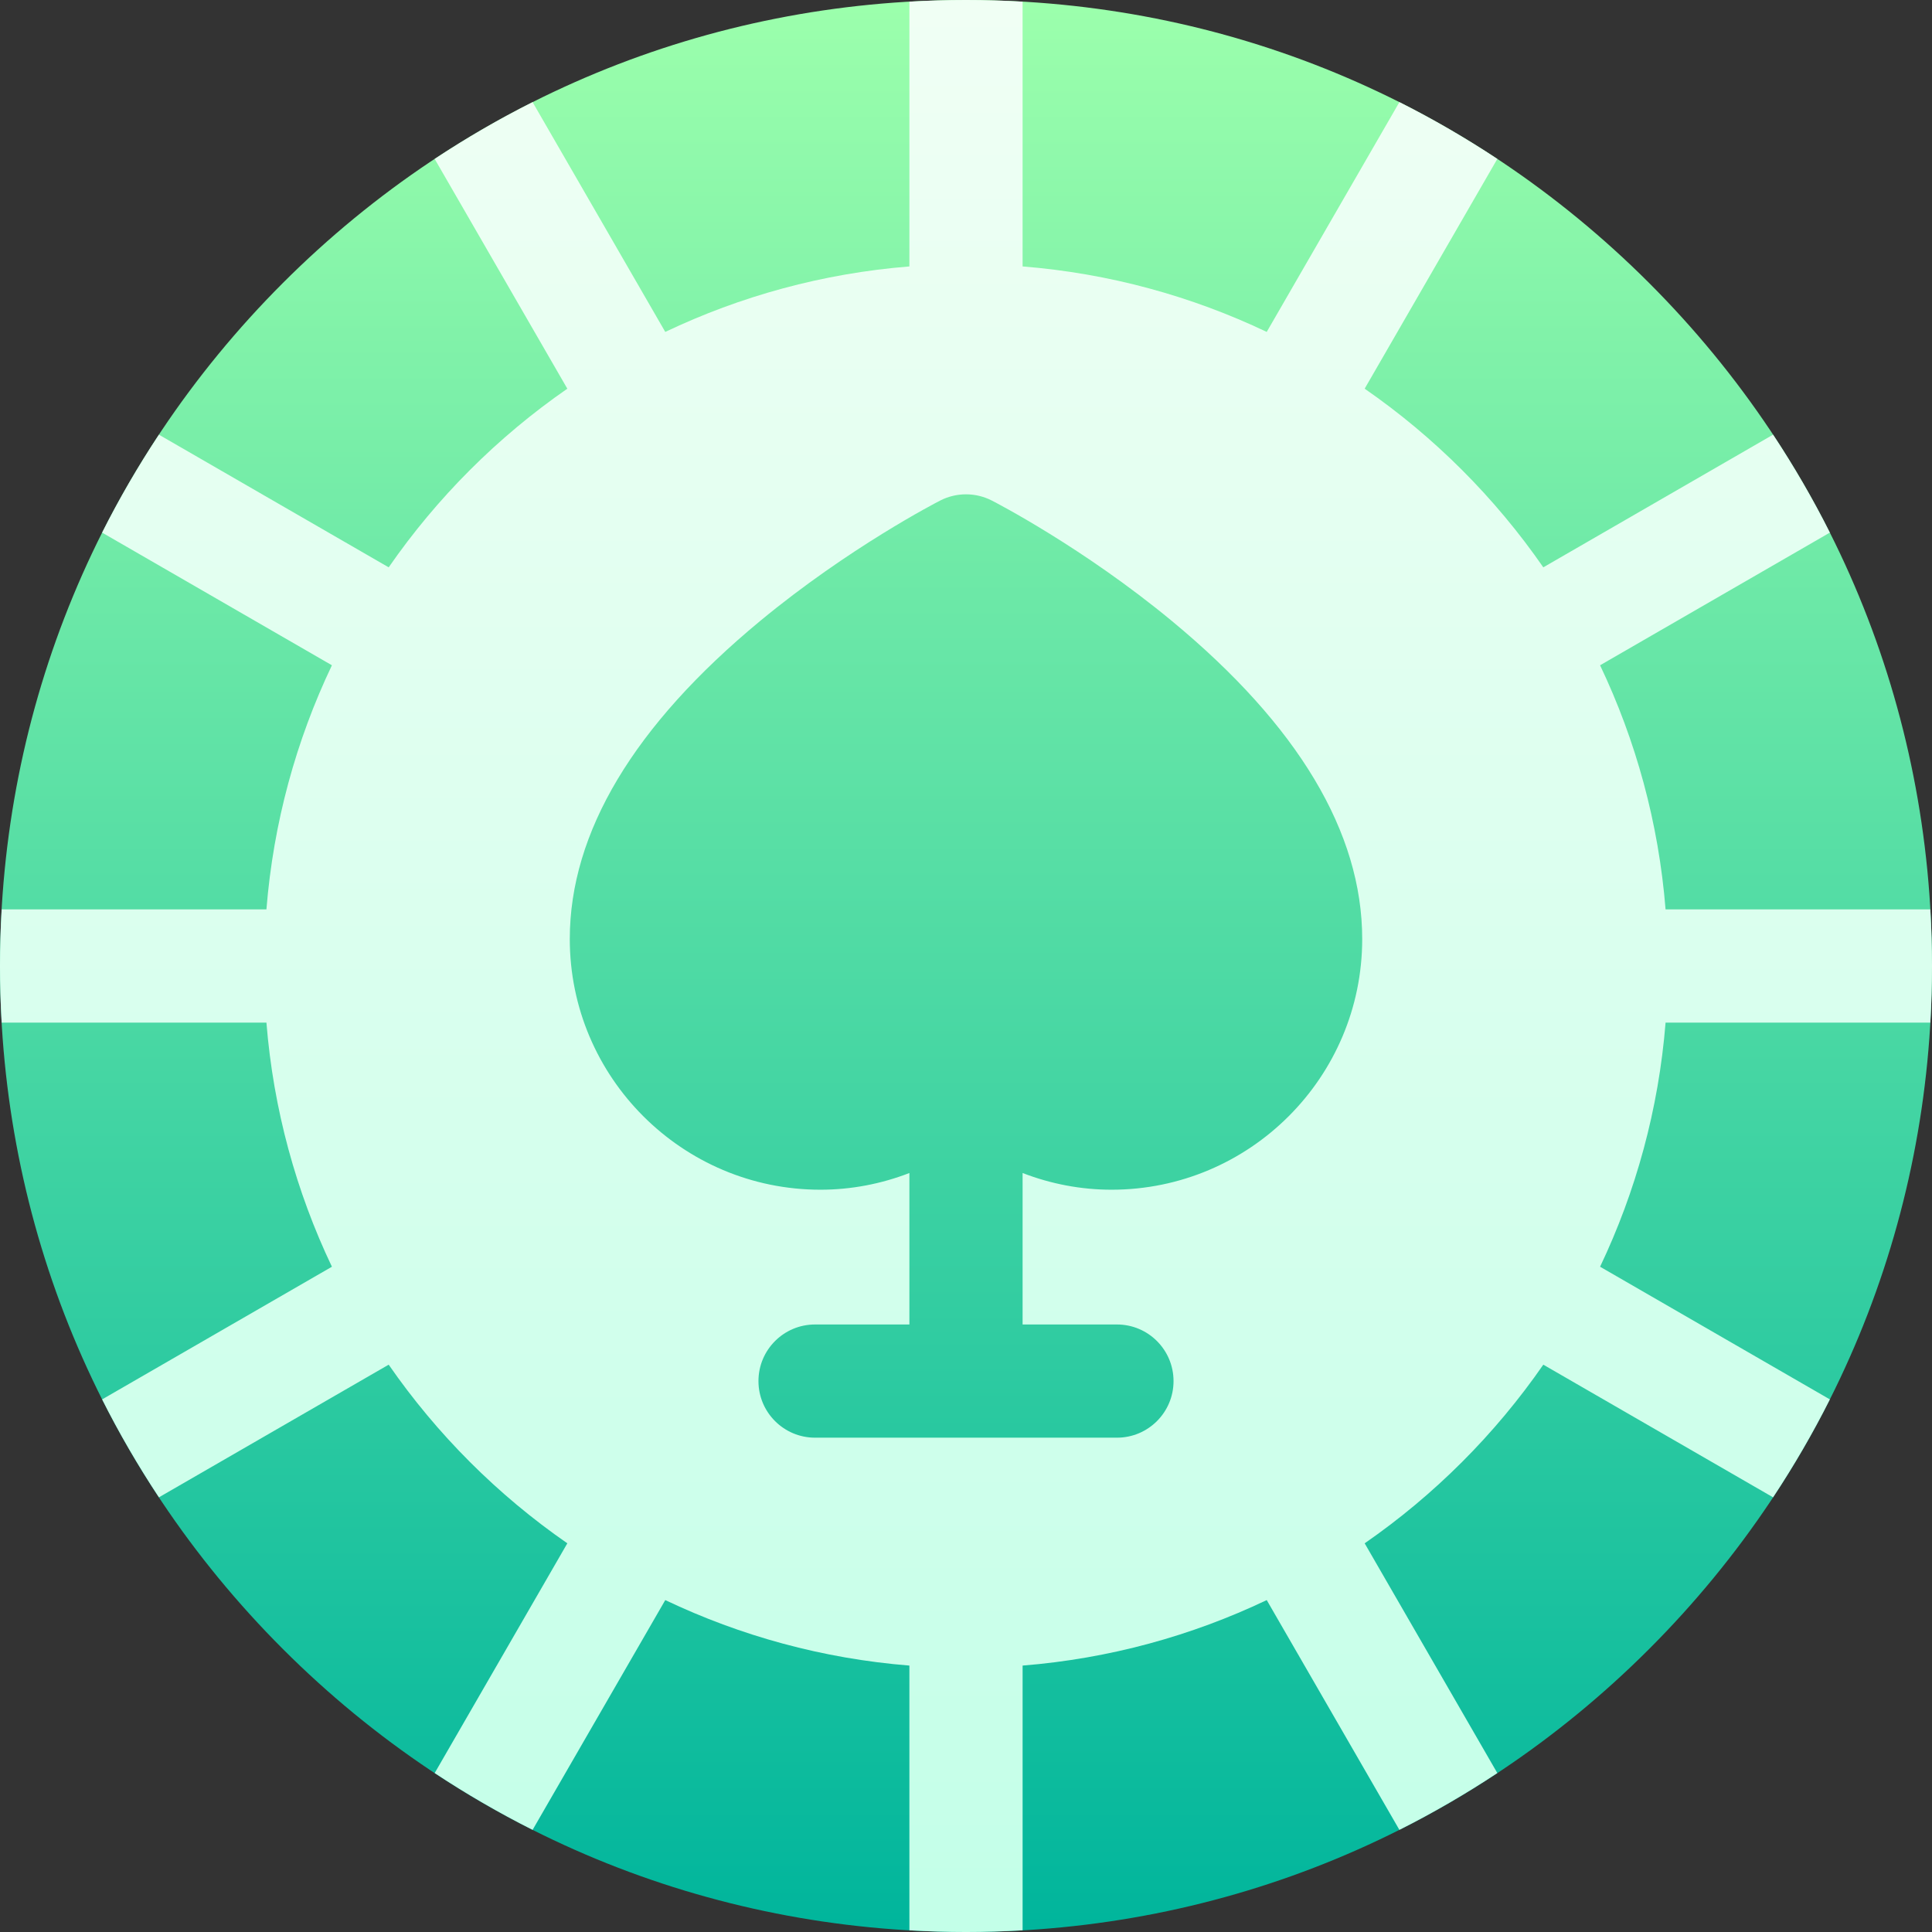
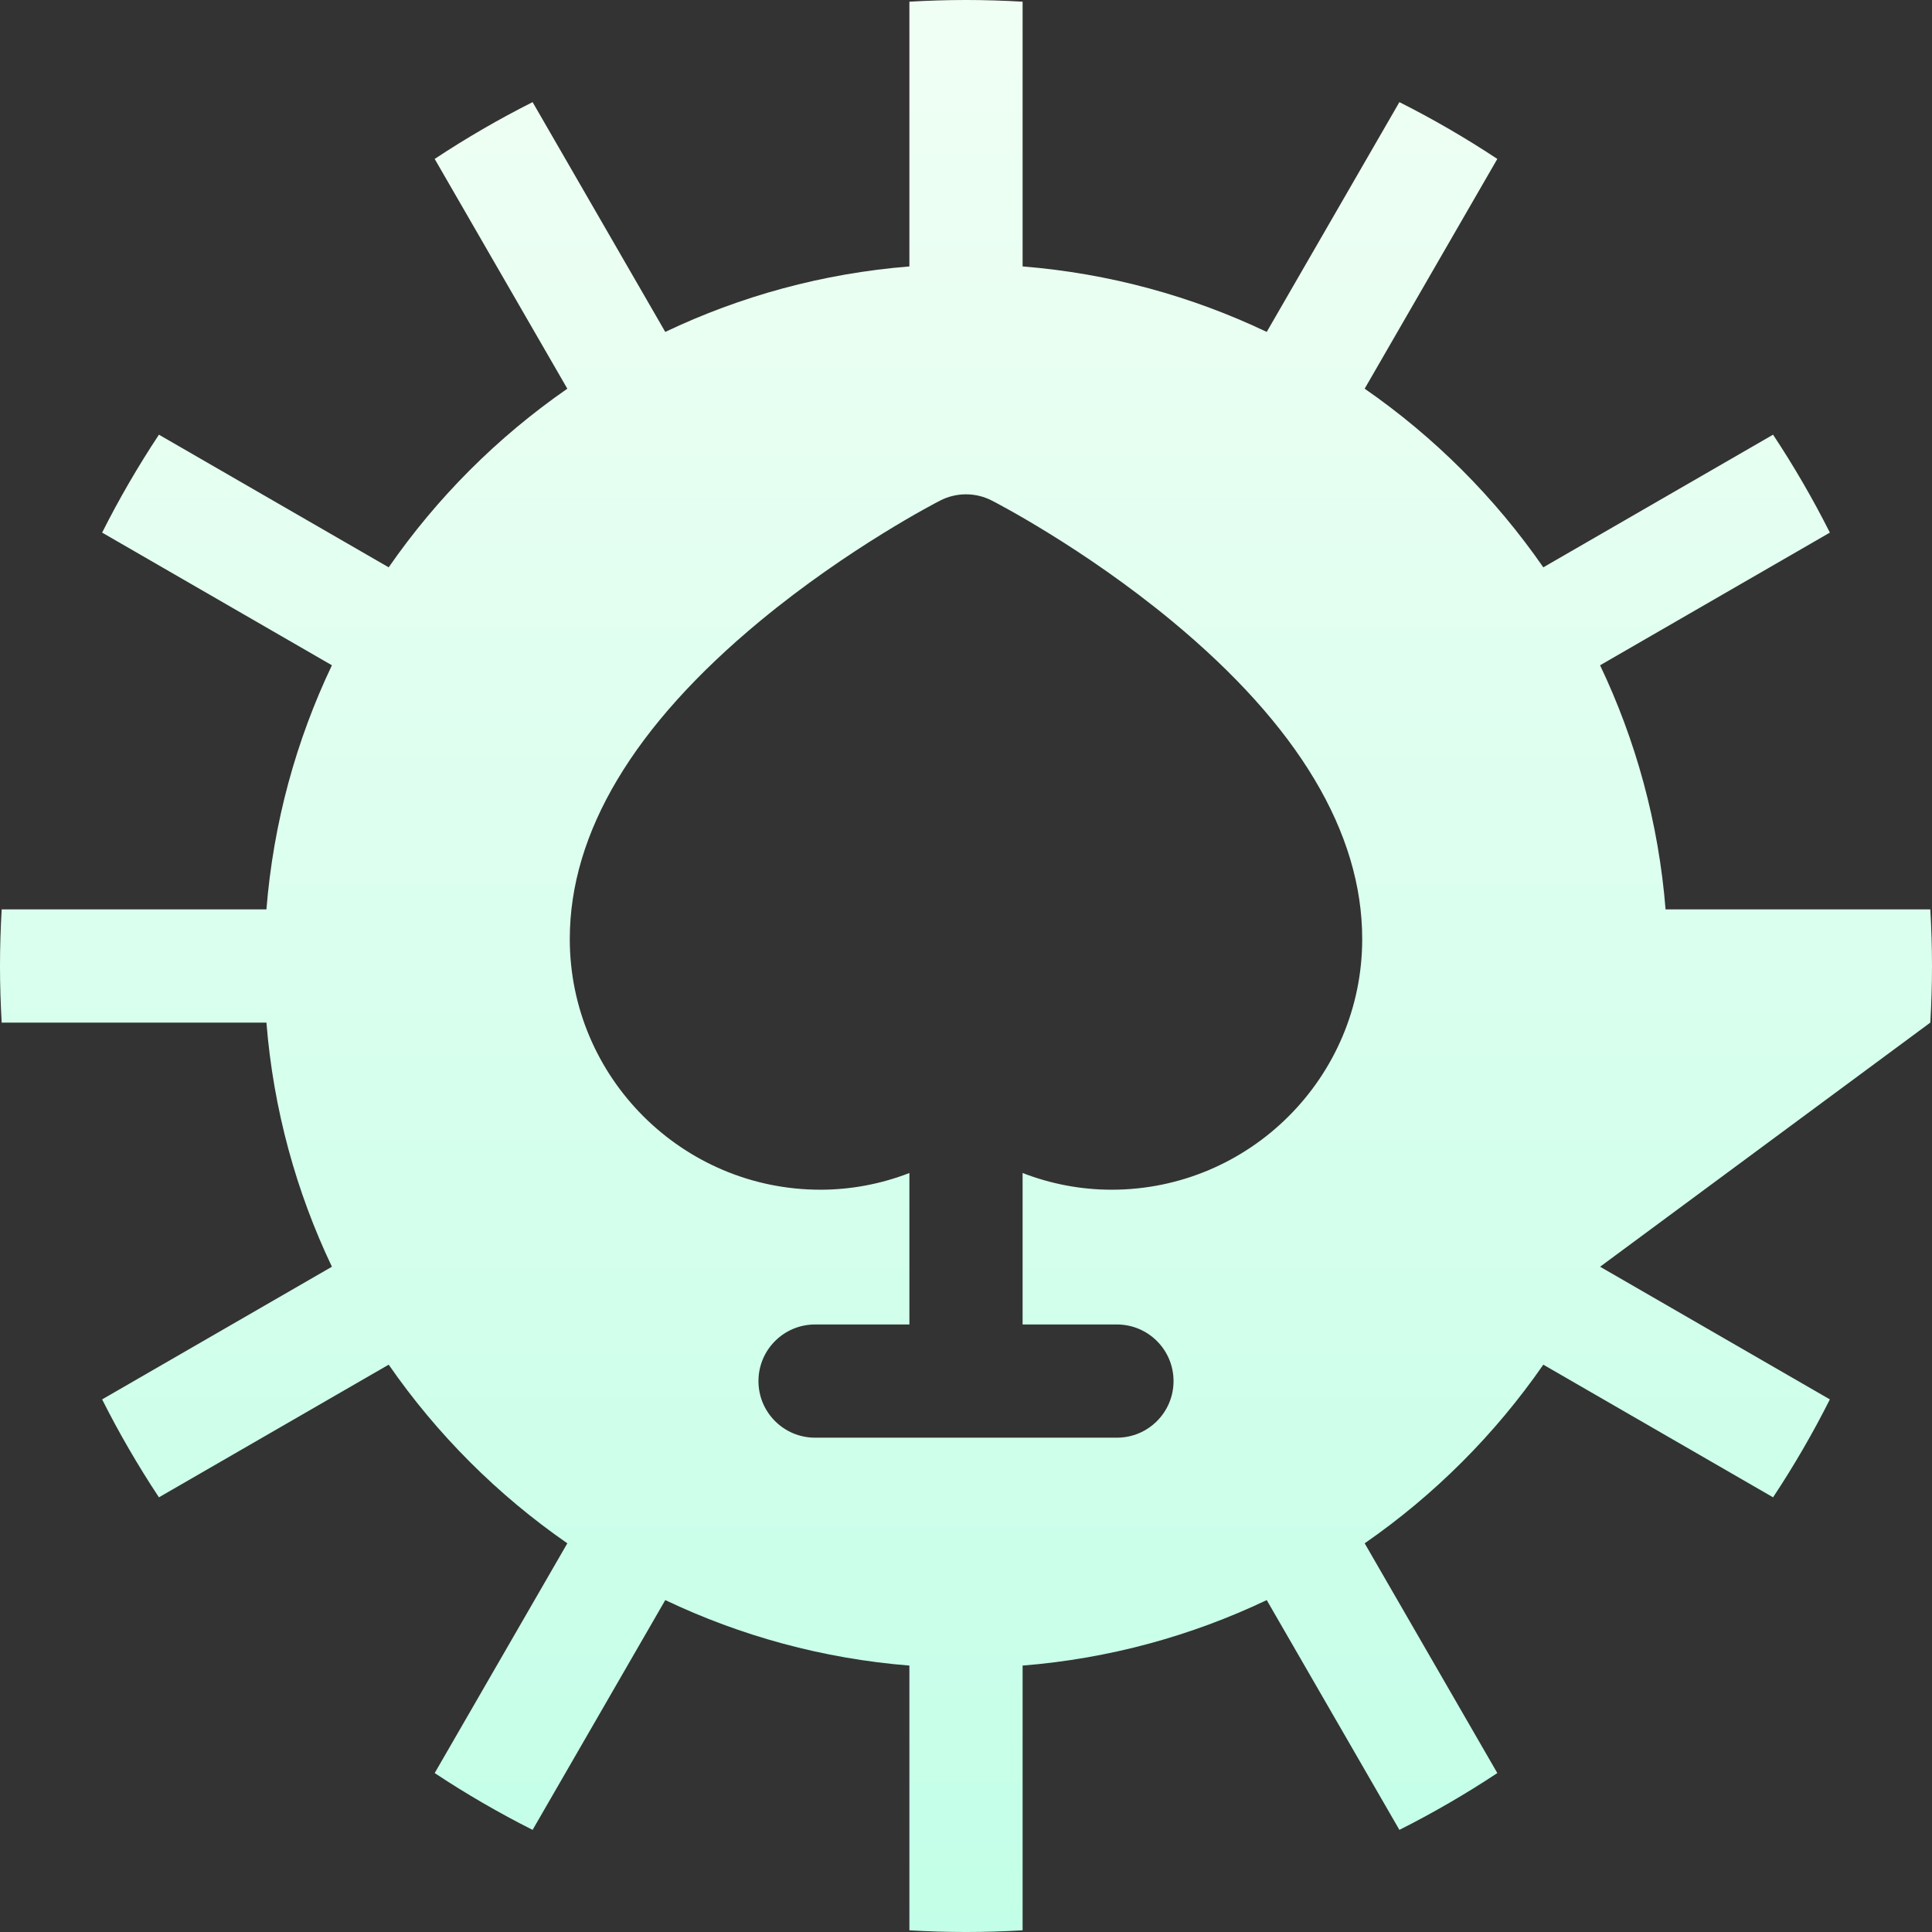
<svg xmlns="http://www.w3.org/2000/svg" id="Layer_1" enable-background="new 0 0 512 512" height="512" viewBox="0 0 512 512" width="512">
  <rect x="0" y="0" width="512" height="512" fill="#333333" stroke="none" />
  <linearGradient id="SVGID_1_" gradientUnits="userSpaceOnUse" x1="256" x2="256" y1="512" y2="0">
    <stop offset="0" stop-color="#00b59c" />
    <stop offset="1" stop-color="#9cffac" />
  </linearGradient>
  <linearGradient id="SVGID_00000039122611374245610770000017074642533947423935_" gradientUnits="userSpaceOnUse" x1="256" x2="256" y1="512" y2="0">
    <stop offset="0" stop-color="#c3ffe8" />
    <stop offset=".997" stop-color="#f0fff4" />
  </linearGradient>
  <g>
-     <path d="m256 512c-68.38 0-132.667-26.629-181.02-74.98-48.351-48.353-74.98-112.64-74.98-181.02s26.629-132.667 74.98-181.02c48.353-48.351 112.64-74.98 181.02-74.98s132.667 26.629 181.02 74.98c48.351 48.353 74.98 112.64 74.98 181.02s-26.629 132.667-74.98 181.02c-48.353 48.351-112.64 74.98-181.02 74.98z" fill="url(#SVGID_1_)" />
-     <path d="m511.553 271c.286-4.976.447-9.975.447-15s-.161-10.024-.447-15h-70.16c-1.843-22.988-7.885-44.809-17.356-64.696l60.895-35.158c-4.484-8.916-9.513-17.576-15.051-25.951l-60.889 35.154c-12.802-18.482-28.86-34.54-47.342-47.342l35.154-60.889c-8.375-5.538-17.035-10.567-25.951-15.051l-35.158 60.895c-19.886-9.47-41.707-15.512-64.695-17.355v-70.16c-4.976-.286-9.975-.447-15-.447s-10.024.161-15 .447v70.16c-22.988 1.843-44.809 7.885-64.696 17.356l-35.158-60.895c-8.916 4.484-17.576 9.513-25.951 15.051l35.154 60.889c-18.482 12.802-34.539 28.86-47.342 47.342l-60.889-35.154c-5.538 8.375-10.567 17.035-15.051 25.951l60.895 35.158c-9.47 19.886-15.512 41.707-17.355 64.695h-70.16c-.286 4.976-.447 9.975-.447 15s.161 10.024.447 15h70.16c1.843 22.988 7.885 44.809 17.356 64.696l-60.895 35.158c4.484 8.916 9.513 17.576 15.051 25.951l60.889-35.154c12.802 18.482 28.86 34.539 47.342 47.342l-35.154 60.889c8.375 5.538 17.035 10.567 25.951 15.051l35.158-60.895c19.888 9.47 41.708 15.512 64.696 17.356v70.16c4.976.286 9.975.447 15 .447s10.024-.161 15-.447v-70.16c22.988-1.843 44.809-7.885 64.696-17.356l35.158 60.895c8.916-4.484 17.576-9.513 25.951-15.051l-35.154-60.889c18.482-12.802 34.54-28.86 47.342-47.342l60.889 35.154c5.538-8.375 10.567-17.035 15.051-25.951l-60.895-35.158c9.47-19.888 15.512-41.708 17.356-64.696zm-216.982 44.286c-8.129 0-16.105-1.538-23.571-4.426v40.14h25c8.284 0 15 6.716 15 15s-6.716 15-15 15h-80c-8.284 0-15-6.716-15-15s6.716-15 15-15h25v-40.14c-7.466 2.888-15.442 4.426-23.571 4.426-36.629 0-66.429-29.8-66.429-66.429 0-28.242 16.97-56.601 50.438-84.289 23.496-19.437 46.75-31.421 47.729-31.922 4.29-2.195 9.375-2.195 13.665 0 .979.5 24.233 12.485 47.729 31.922 33.469 27.688 50.439 56.047 50.439 84.289 0 36.629-29.8 66.429-66.429 66.429z" fill="url(#SVGID_00000039122611374245610770000017074642533947423935_)" />
+     <path d="m511.553 271c.286-4.976.447-9.975.447-15s-.161-10.024-.447-15h-70.16c-1.843-22.988-7.885-44.809-17.356-64.696l60.895-35.158c-4.484-8.916-9.513-17.576-15.051-25.951l-60.889 35.154c-12.802-18.482-28.86-34.54-47.342-47.342l35.154-60.889c-8.375-5.538-17.035-10.567-25.951-15.051l-35.158 60.895c-19.886-9.47-41.707-15.512-64.695-17.355v-70.16c-4.976-.286-9.975-.447-15-.447s-10.024.161-15 .447v70.16c-22.988 1.843-44.809 7.885-64.696 17.356l-35.158-60.895c-8.916 4.484-17.576 9.513-25.951 15.051l35.154 60.889c-18.482 12.802-34.539 28.86-47.342 47.342l-60.889-35.154c-5.538 8.375-10.567 17.035-15.051 25.951l60.895 35.158c-9.47 19.886-15.512 41.707-17.355 64.695h-70.16c-.286 4.976-.447 9.975-.447 15s.161 10.024.447 15h70.16c1.843 22.988 7.885 44.809 17.356 64.696l-60.895 35.158c4.484 8.916 9.513 17.576 15.051 25.951l60.889-35.154c12.802 18.482 28.86 34.539 47.342 47.342l-35.154 60.889c8.375 5.538 17.035 10.567 25.951 15.051l35.158-60.895c19.888 9.47 41.708 15.512 64.696 17.356v70.16c4.976.286 9.975.447 15 .447s10.024-.161 15-.447v-70.16c22.988-1.843 44.809-7.885 64.696-17.356l35.158 60.895c8.916-4.484 17.576-9.513 25.951-15.051l-35.154-60.889c18.482-12.802 34.54-28.86 47.342-47.342l60.889 35.154c5.538-8.375 10.567-17.035 15.051-25.951l-60.895-35.158zm-216.982 44.286c-8.129 0-16.105-1.538-23.571-4.426v40.14h25c8.284 0 15 6.716 15 15s-6.716 15-15 15h-80c-8.284 0-15-6.716-15-15s6.716-15 15-15h25v-40.14c-7.466 2.888-15.442 4.426-23.571 4.426-36.629 0-66.429-29.8-66.429-66.429 0-28.242 16.97-56.601 50.438-84.289 23.496-19.437 46.75-31.421 47.729-31.922 4.29-2.195 9.375-2.195 13.665 0 .979.5 24.233 12.485 47.729 31.922 33.469 27.688 50.439 56.047 50.439 84.289 0 36.629-29.8 66.429-66.429 66.429z" fill="url(#SVGID_00000039122611374245610770000017074642533947423935_)" />
  </g>
</svg>